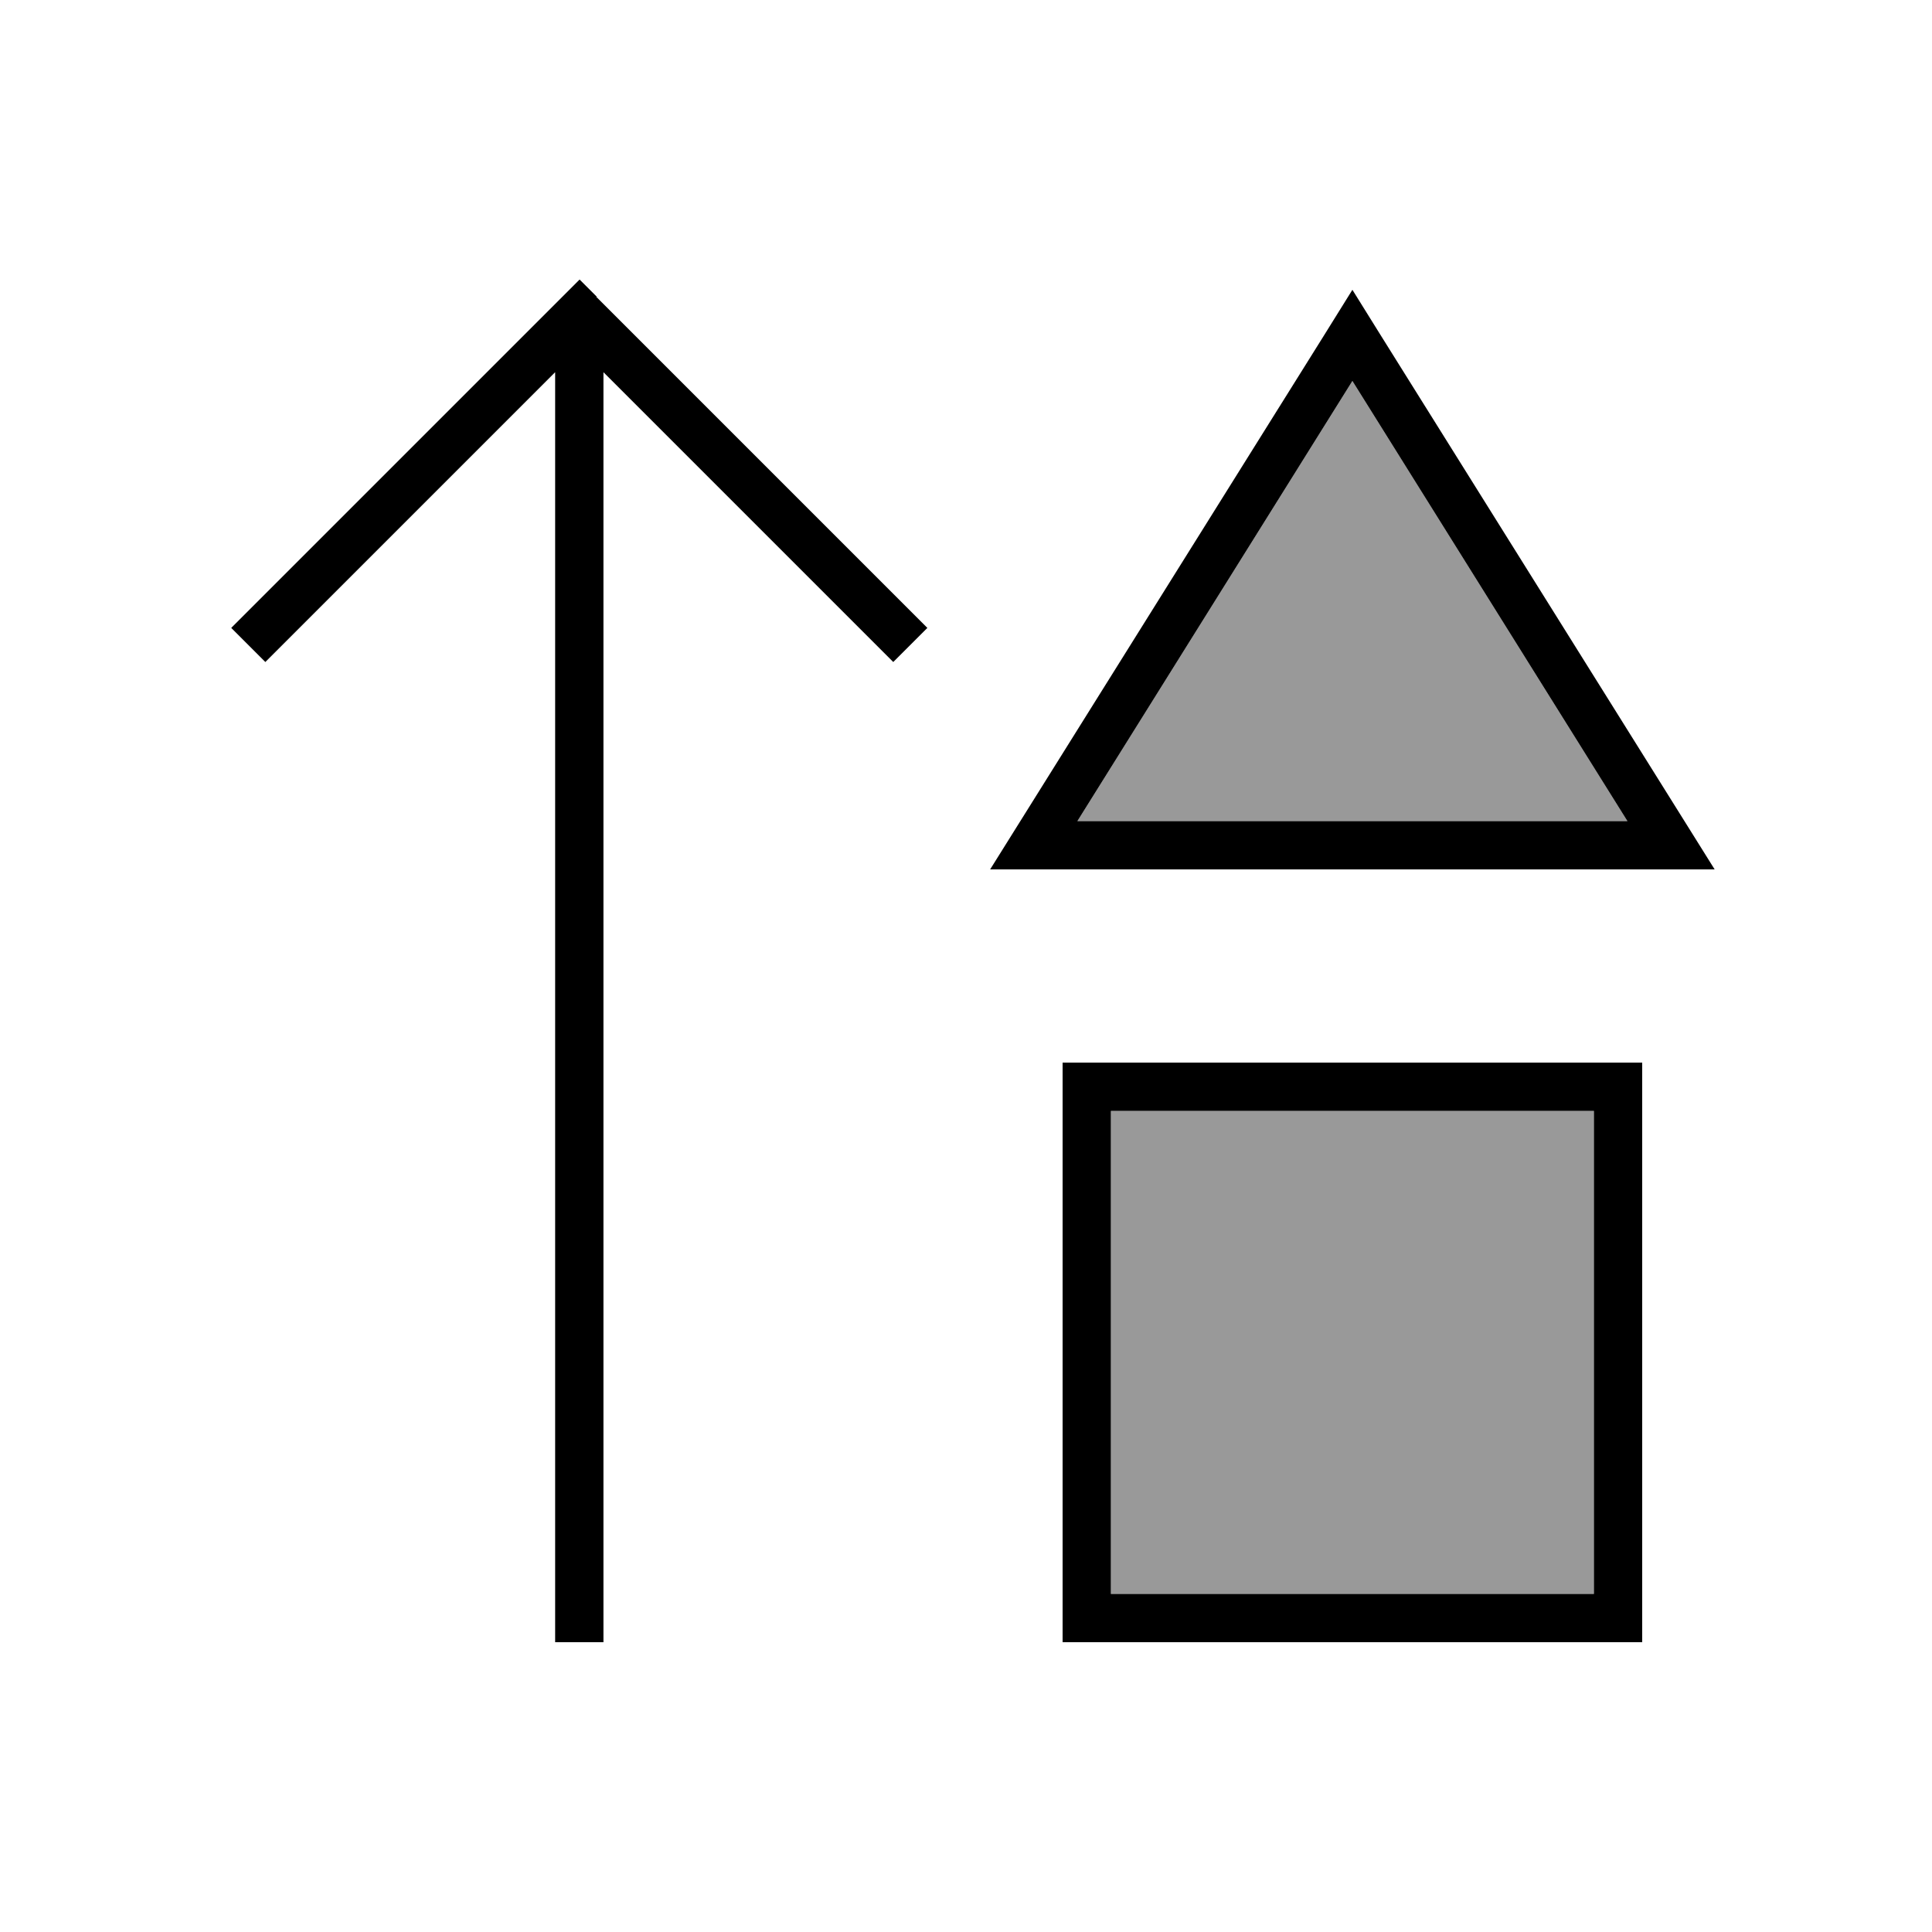
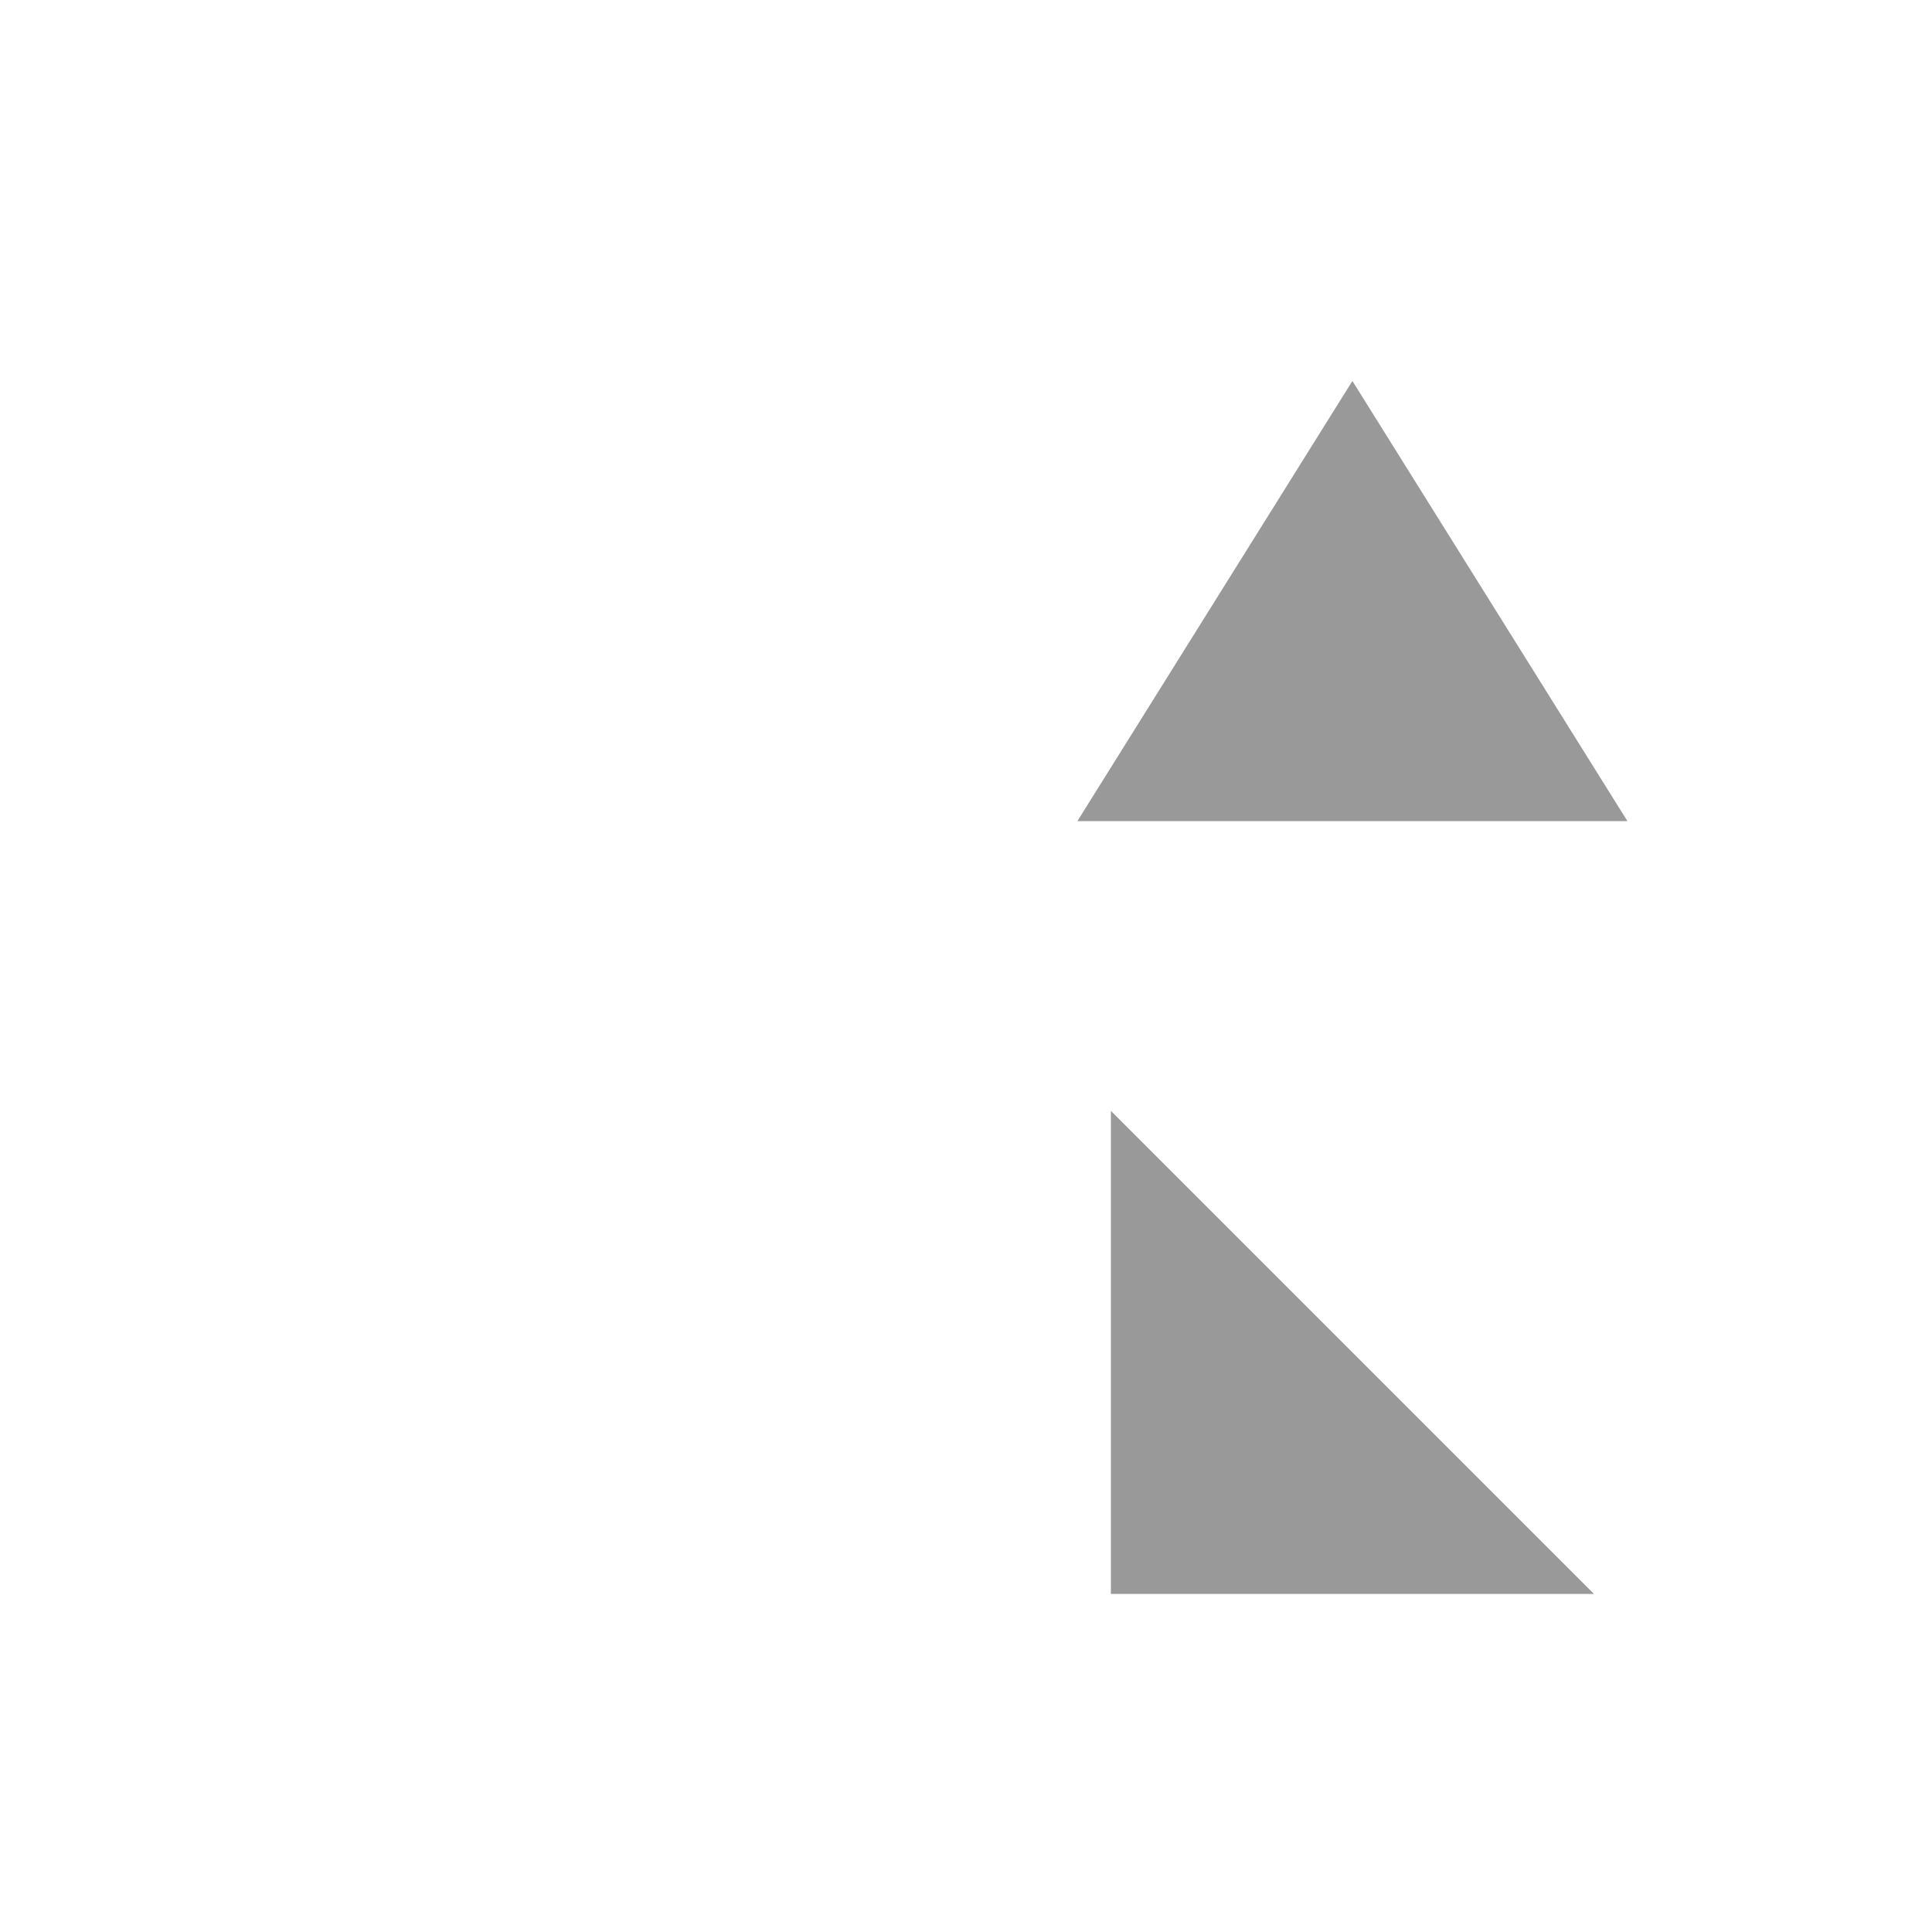
<svg xmlns="http://www.w3.org/2000/svg" viewBox="0 0 640 640">
-   <path opacity=".4" fill="currentColor" d="M356.9 272L539.1 272L448 126.2L356.9 272zM368 368L368 528L528 528L528 368L368 368z" />
-   <path fill="currentColor" d="M197.7 98.3L192 92.6L186.3 98.3L82.3 202.3L76.6 208L87.9 219.3L93.6 213.6L183.9 123.3L183.9 544L199.9 544L199.9 123.3L295.9 219.3L307.2 208L301.5 202.3L197.5 98.3zM328 288L568 288L558 272L457.4 111.1L448 96L438.6 111.1L338 272L328 288zM539.1 272L356.9 272L448 126.2L539.1 272zM368 368L528 368L528 528L368 528L368 368zM368 352L352 352L352 544L544 544L544 352L368 352z" />
+   <path opacity=".4" fill="currentColor" d="M356.9 272L539.1 272L448 126.2L356.9 272zM368 368L368 528L528 528L368 368z" />
</svg>